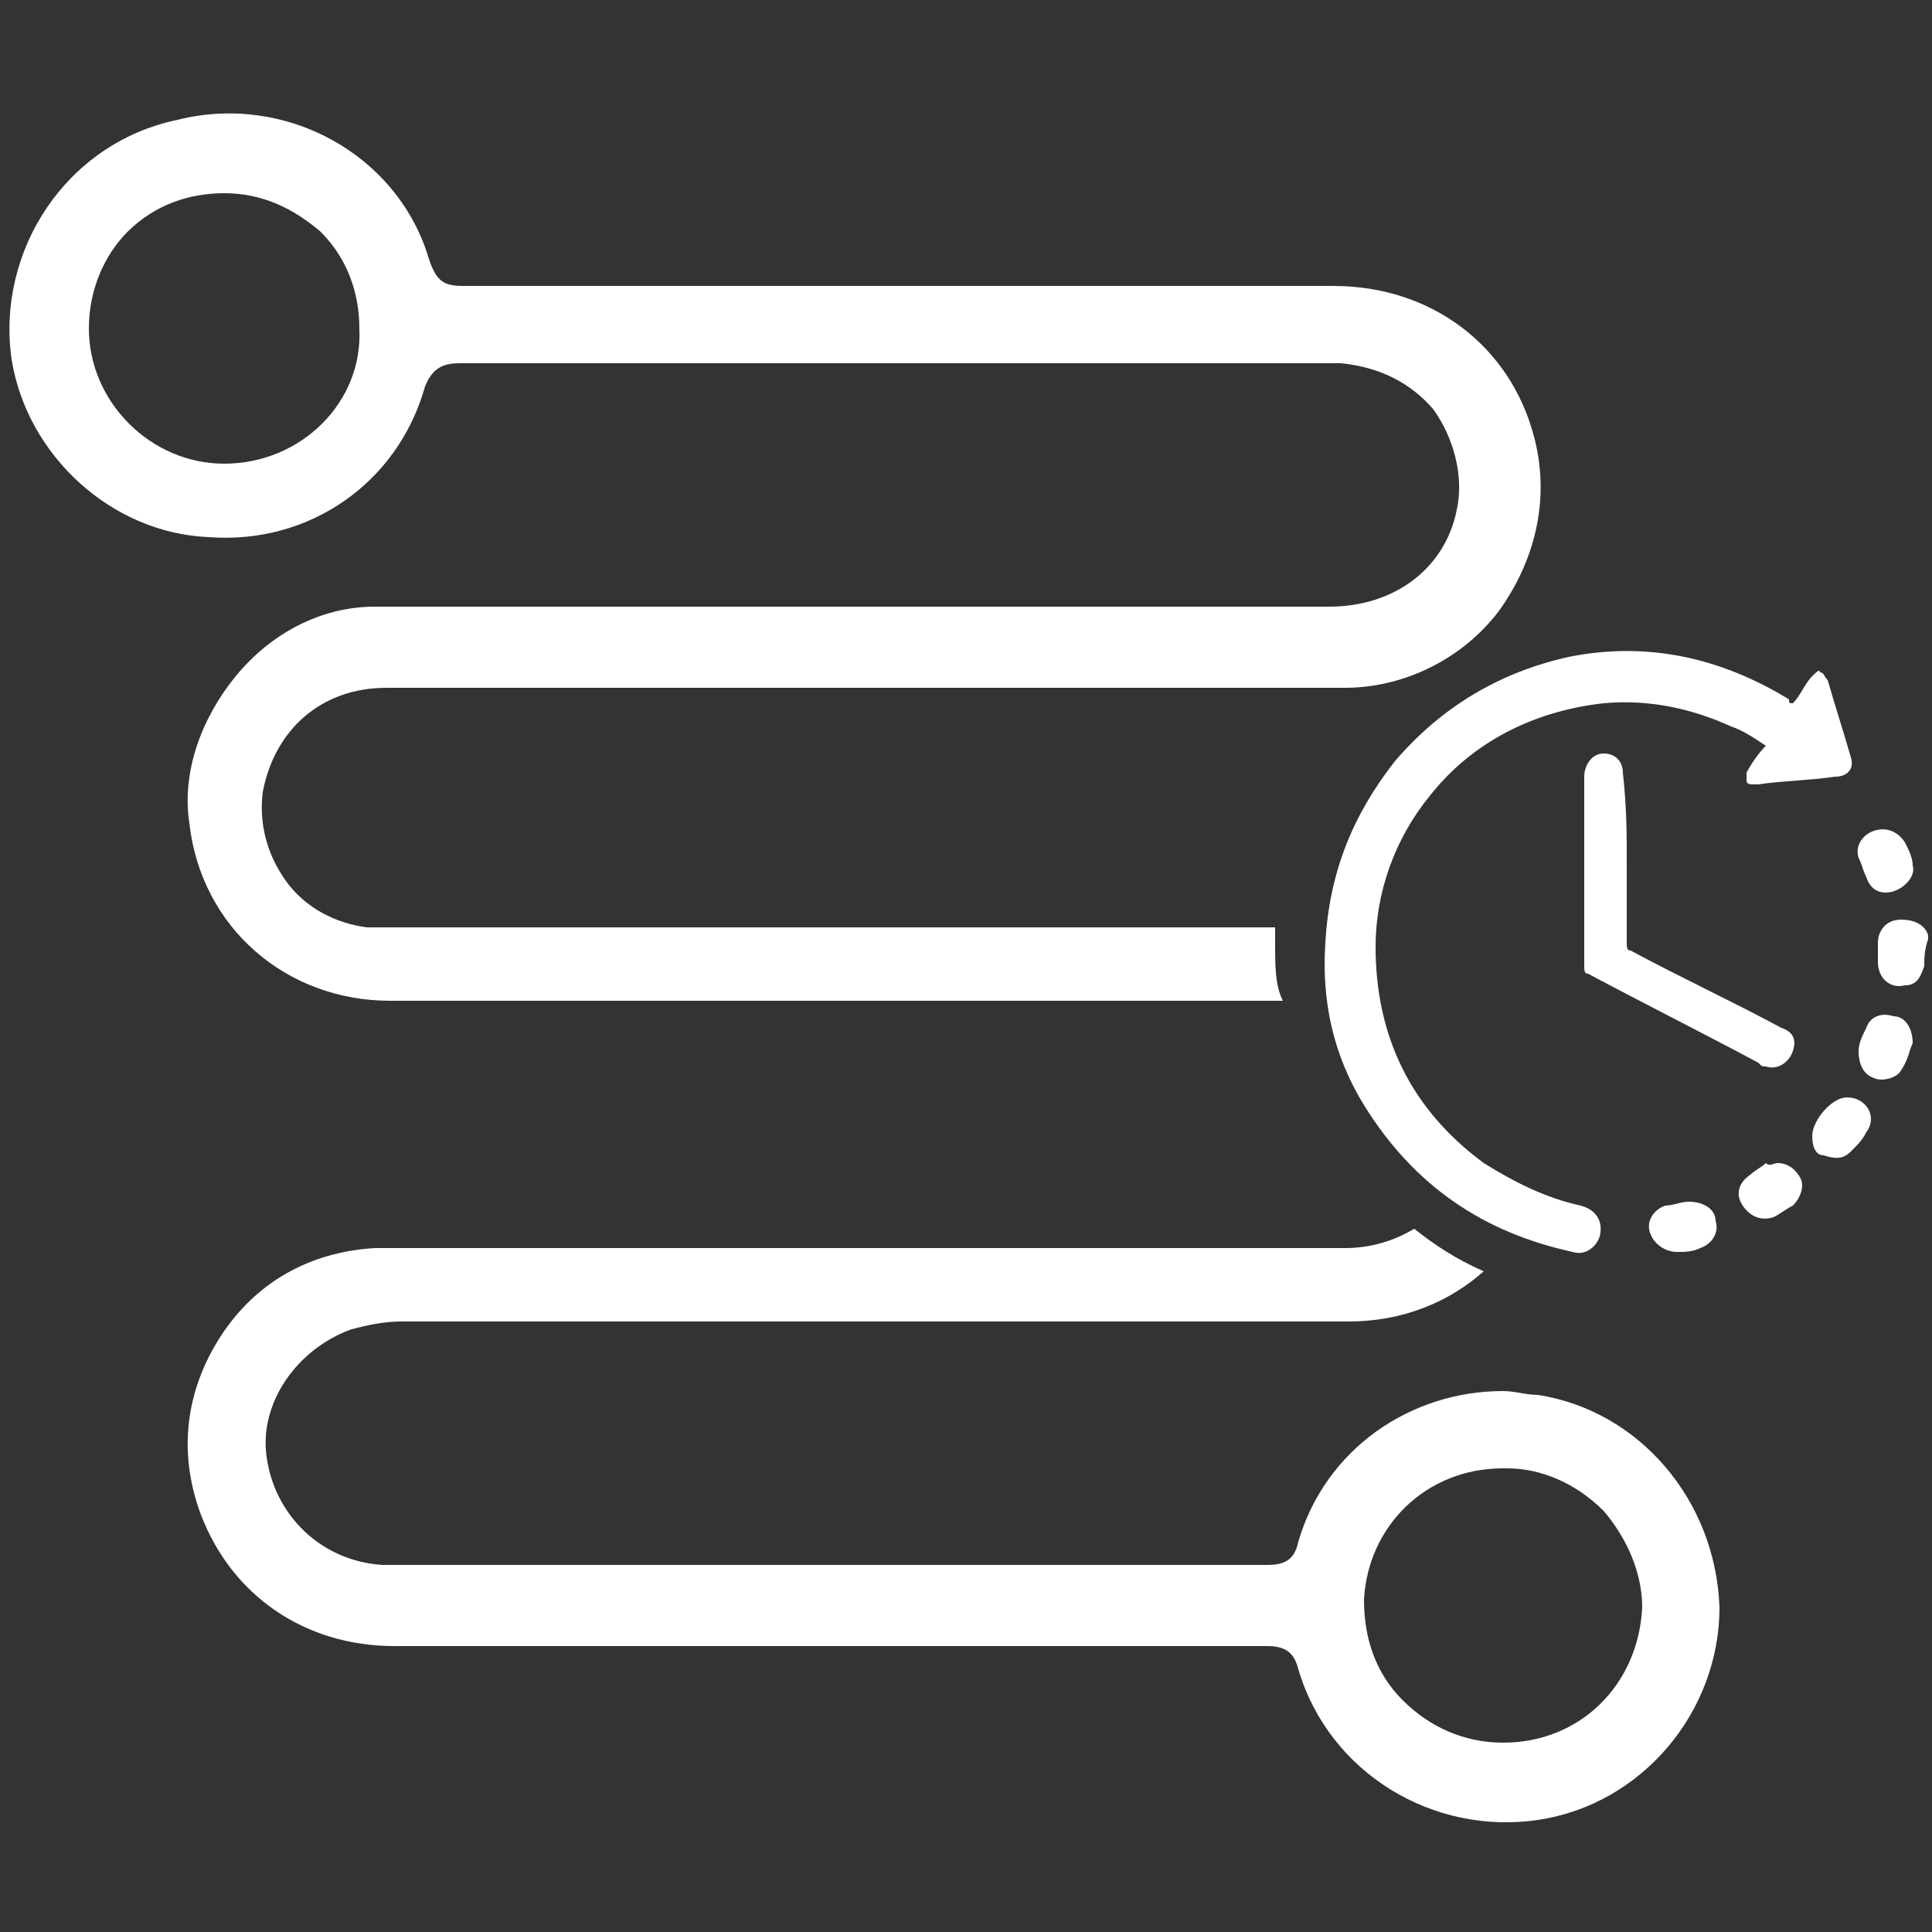
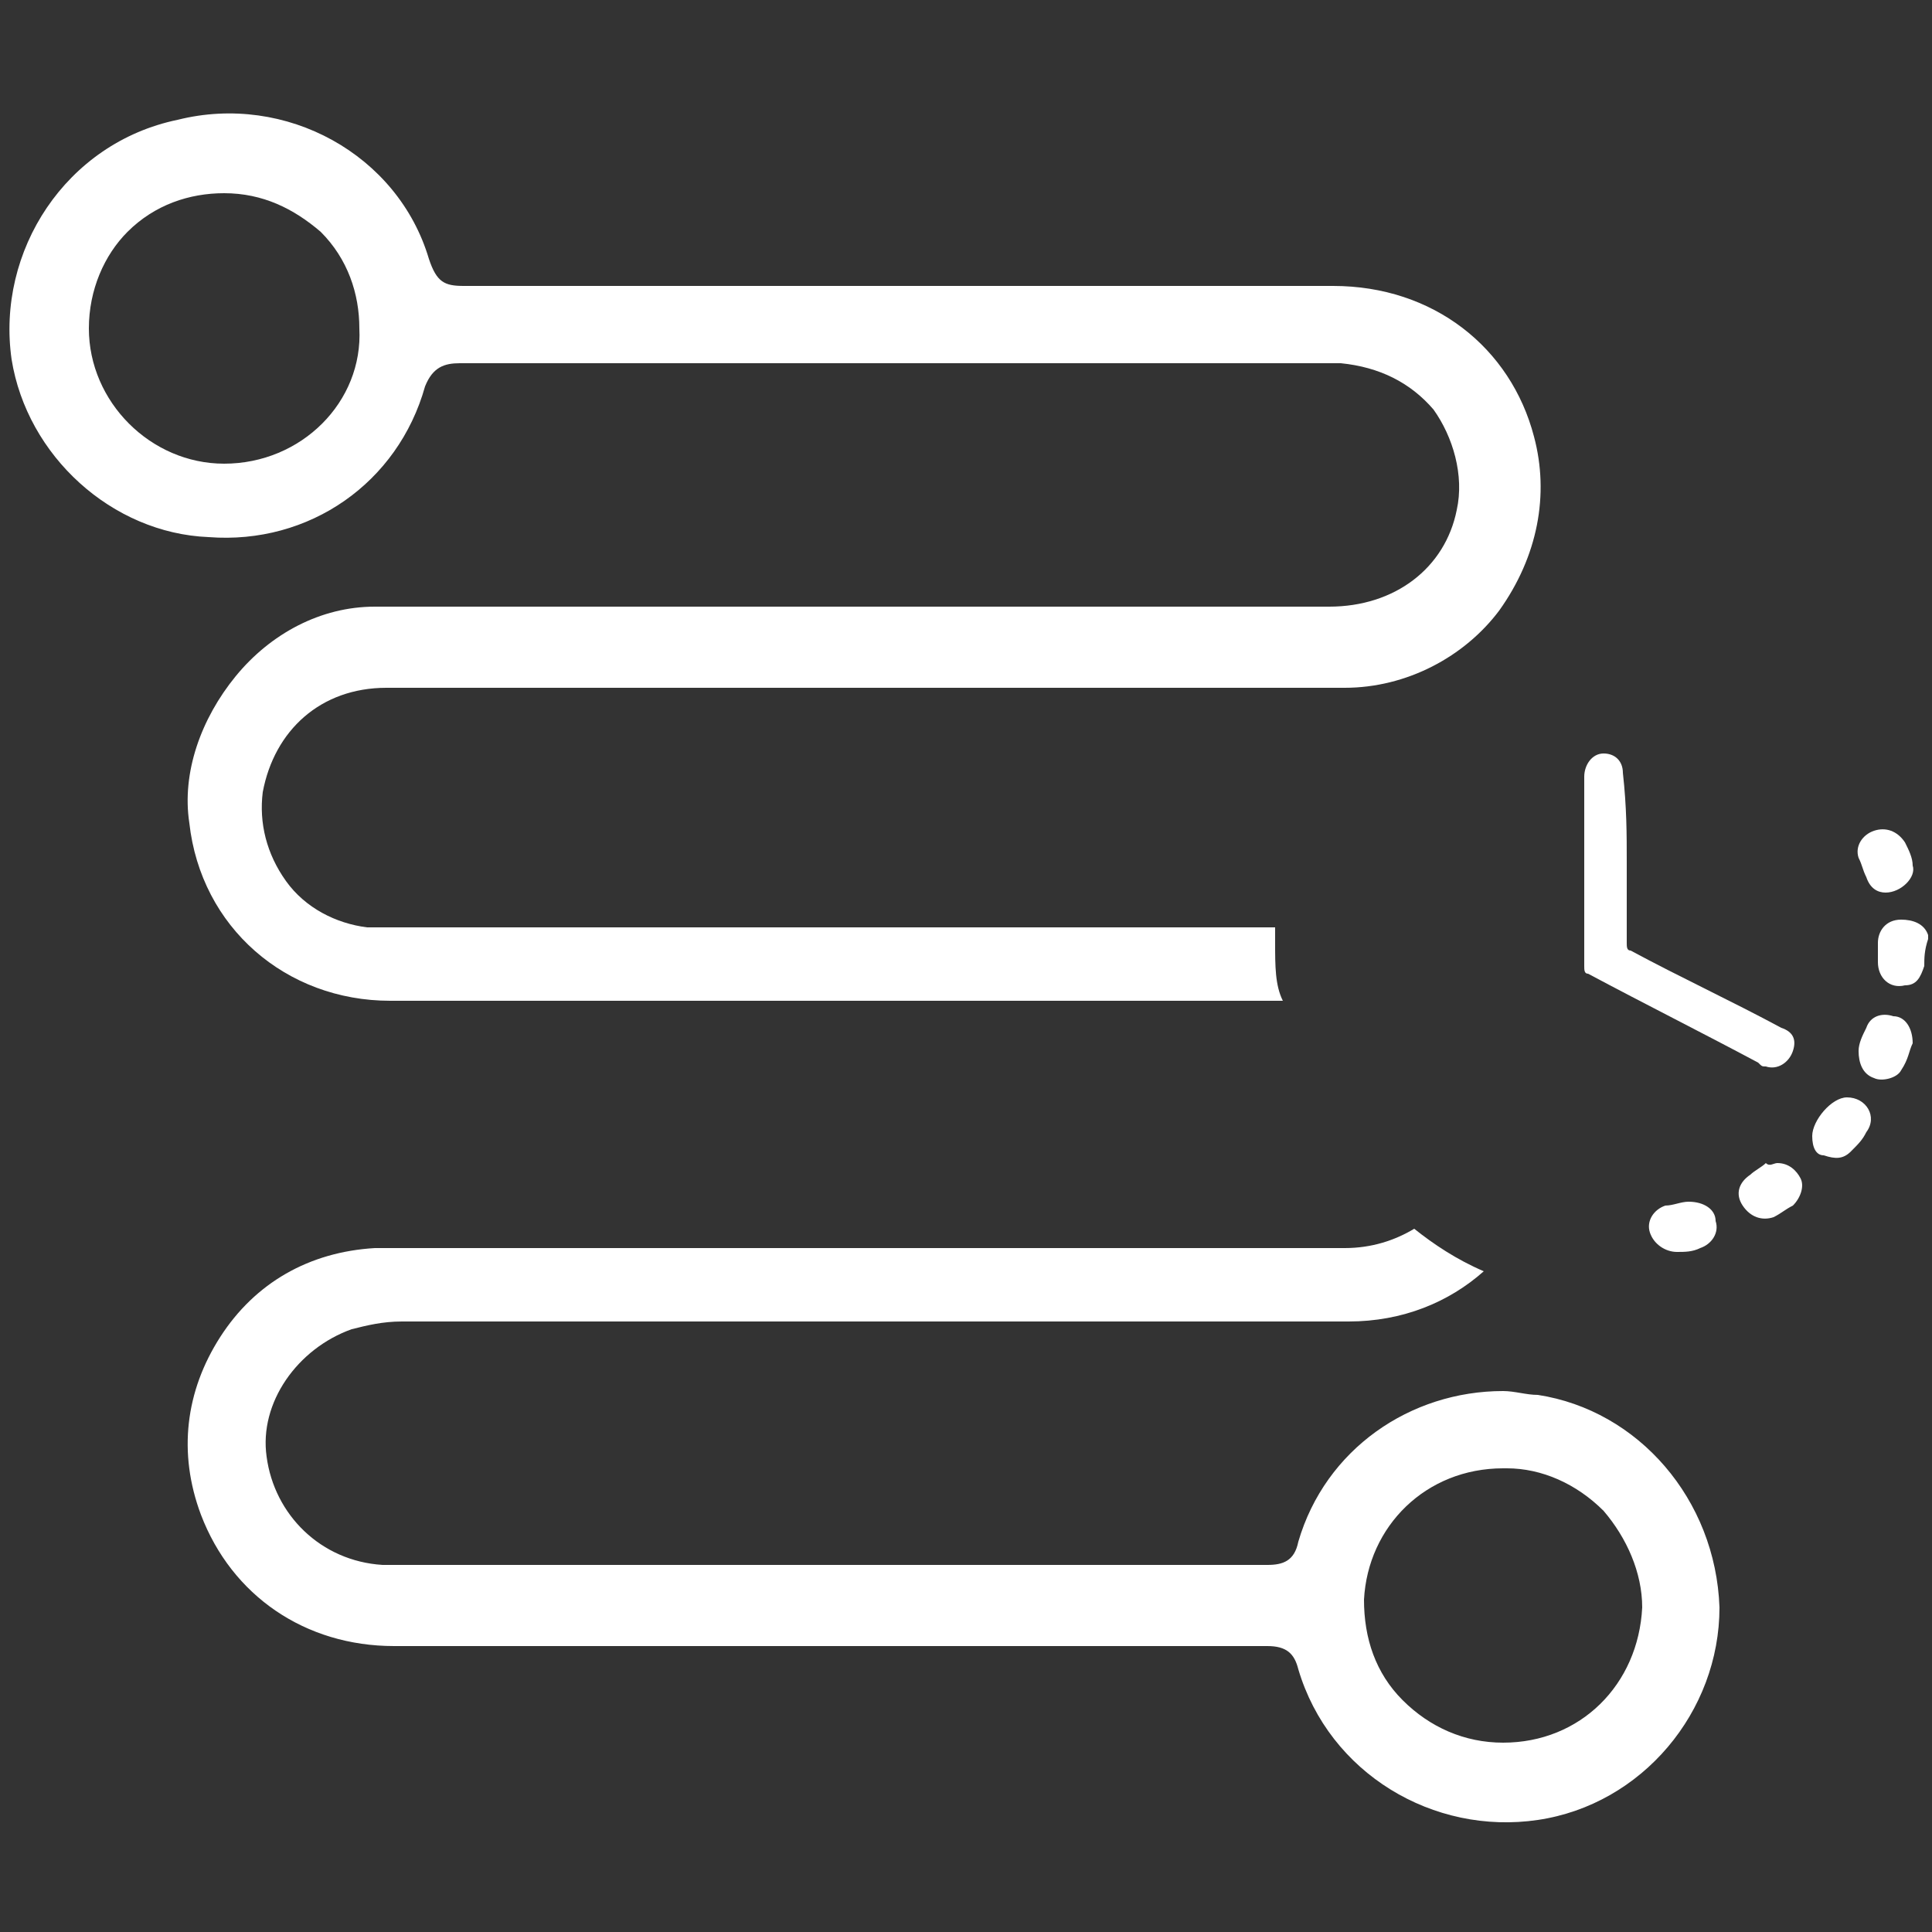
<svg xmlns="http://www.w3.org/2000/svg" version="1.1" id="Layer_1" x="0px" y="0px" viewBox="0 0 50 50" style="enable-background:new 0 0 50 50;" xml:space="preserve">
  <rect x="0" y="0" width="50" height="50" fill="#333333" stroke="none" />
  <style type="text/css">
	.st0{fill:#FFFFFF;}
</style>
  <g>
    <g>
      <g>
        <path class="st0" d="M39.7,11.3c-0.6-2.3-2.6-3.9-5.2-3.9c-7.5,0-15,0-22.5,0c-0.5,0-0.7-0.1-0.9-0.7C10.3,4,7.4,2.4,4.6,3.1     C1.7,3.7-0.1,6.5,0.3,9.3c0.4,2.5,2.6,4.5,5.1,4.6c2.6,0.2,4.9-1.4,5.6-3.9c0.2-0.5,0.5-0.6,0.9-0.6c7.5,0,14.9,0,22.3,0h0.5     c1,0.1,1.8,0.5,2.4,1.2c0.5,0.7,0.8,1.7,0.6,2.6c-0.3,1.5-1.6,2.5-3.3,2.5H10.4c-0.2,0-0.5,0-0.7,0c-1.4,0-2.7,0.7-3.6,1.8     c-0.9,1.1-1.4,2.5-1.2,3.8c0.3,2.7,2.5,4.6,5.2,4.6c2.7,0,5.4,0,8.1,0h15C33,25.5,33,25,33,24.4c0-0.1,0-0.3,0-0.4     c-7.5,0-15.2,0-22.7,0c-0.3,0-0.5,0-0.8,0c-0.8-0.1-1.6-0.5-2.1-1.2c-0.5-0.7-0.7-1.5-0.6-2.3c0.3-1.6,1.5-2.7,3.2-2.7h24.2     c0,0,0,0,0,0c0.2,0,0.4,0,0.6,0c1.6,0,3.1-0.8,4-2C39.8,14.4,40.1,12.8,39.7,11.3z M5.8,12c-1.9,0-3.5-1.6-3.5-3.5     c0-1,0.4-1.9,1-2.5c0.7-0.7,1.6-1,2.5-1c1,0,1.8,0.4,2.5,1c0.7,0.7,1,1.6,1,2.5C9.4,10.4,7.8,12,5.8,12z" />
      </g>
      <g>
        <path class="st0" d="M39.8,36.1c-0.3,0-0.6-0.1-0.9-0.1c-2.4,0-4.6,1.5-5.3,3.9c-0.1,0.5-0.4,0.6-0.8,0.6c-7.5,0-15,0-22.4,0     c-0.2,0-0.4,0-0.5,0c-1.6-0.1-2.8-1.3-3-2.8c-0.2-1.4,0.8-2.8,2.2-3.3c0.4-0.1,0.8-0.2,1.3-0.2h6.1c6,0,12.2,0,18.4,0     c1.4,0,2.6-0.5,3.5-1.3c-0.7-0.3-1.3-0.7-1.8-1.1c-0.5,0.3-1.1,0.5-1.8,0.5H10.4c-0.2,0-0.5,0-0.7,0c-1.7,0.1-3.1,0.9-4,2.3     c-0.9,1.4-1.1,3-0.5,4.6c0.8,2.1,2.7,3.4,5,3.4c7.5,0,15.1,0,22.6,0c0.5,0,0.7,0.2,0.8,0.6c0.8,2.7,3.5,4.3,6.2,3.9     c2.7-0.4,4.7-2.8,4.7-5.5C44.4,38.8,42.4,36.5,39.8,36.1z M38.9,45.1L38.9,45.1c-1,0-1.9-0.4-2.6-1.1c-0.7-0.7-1-1.6-1-2.6     c0.1-1.9,1.6-3.4,3.6-3.4H39c0.9,0,1.8,0.4,2.5,1.1c0.6,0.7,1,1.6,1,2.5C42.4,43.6,40.9,45.1,38.9,45.1z" />
      </g>
    </g>
    <g>
      <path class="st0" d="M49.8,25c-0.1,0.3-0.2,0.5-0.5,0.5c-0.4,0.1-0.7-0.2-0.7-0.6c0-0.2,0-0.3,0-0.5c0-0.3,0.2-0.6,0.6-0.6    c0.3,0,0.6,0.1,0.7,0.4c0,0,0,0.1,0,0.1C49.8,24.6,49.8,24.8,49.8,25z" />
-       <path class="st0" d="M46.4,18.2c0.2-0.2,0.3-0.5,0.5-0.7c0.1-0.1,0.2-0.2,0.2-0.1c0.1,0,0.1,0.1,0.2,0.2c0.2,0.7,0.4,1.3,0.6,2    c0.1,0.3-0.1,0.5-0.4,0.5c-0.7,0.1-1.3,0.1-2,0.2c0,0,0,0-0.1,0c-0.1,0-0.2,0-0.2-0.1c0,0,0-0.2,0-0.2c0.1-0.2,0.3-0.5,0.5-0.7    c-0.3-0.2-0.6-0.4-0.9-0.5c-1.1-0.5-2.2-0.7-3.3-0.6c-1.8,0.2-3.4,1-4.5,2.4c-0.9,1.1-1.4,2.5-1.4,3.9c0,2.3,0.9,4.2,2.8,5.6    c0.8,0.5,1.6,0.9,2.5,1.1c0.4,0.1,0.6,0.4,0.5,0.8c-0.1,0.3-0.4,0.5-0.7,0.4c-2.3-0.5-4.1-1.7-5.4-3.8c-0.8-1.3-1.1-2.7-1-4.2    c0.1-1.8,0.7-3.3,1.8-4.7c1.2-1.4,2.7-2.3,4.5-2.7c2-0.4,3.9,0,5.7,1.1C46.3,18.2,46.3,18.2,46.4,18.2z" />
      <path class="st0" d="M42.1,22.3c0,0.7,0,1.4,0,2.1c0,0.1,0,0.2,0.1,0.2c1.3,0.7,2.6,1.3,3.9,2c0.3,0.1,0.4,0.3,0.3,0.6    c-0.1,0.3-0.4,0.5-0.7,0.4c-0.1,0-0.1,0-0.2-0.1c-1.5-0.8-2.9-1.5-4.4-2.3c-0.1,0-0.1-0.1-0.1-0.2c0-1.6,0-3.3,0-4.9    c0-0.3,0.2-0.6,0.5-0.6c0.3,0,0.5,0.2,0.5,0.5C42.1,20.9,42.1,21.6,42.1,22.3z" />
      <path class="st0" d="M46.9,29.4C46.9,29.4,46.9,29.4,46.9,29.4c0-0.4,0.5-1,0.9-1c0.5,0,0.8,0.5,0.5,0.9c-0.1,0.2-0.2,0.3-0.4,0.5    c-0.2,0.2-0.4,0.2-0.7,0.1C47,29.9,46.9,29.7,46.9,29.4z" />
      <path class="st0" d="M43.7,31.1c0.4,0,0.7,0.2,0.7,0.5c0.1,0.3-0.1,0.6-0.4,0.7c-0.2,0.1-0.4,0.1-0.6,0.1c-0.3,0-0.6-0.2-0.7-0.5    c-0.1-0.3,0.1-0.6,0.4-0.7C43.3,31.2,43.5,31.1,43.7,31.1z" />
      <path class="st0" d="M49.5,27c-0.1,0.2-0.1,0.4-0.3,0.7c-0.1,0.2-0.5,0.3-0.7,0.2c-0.3-0.1-0.4-0.4-0.4-0.7c0-0.2,0.1-0.4,0.2-0.6    c0.1-0.3,0.4-0.4,0.7-0.3C49.3,26.3,49.5,26.6,49.5,27z" />
      <path class="st0" d="M48.8,23.1c-0.2,0-0.4-0.1-0.5-0.4c-0.1-0.2-0.1-0.3-0.2-0.5c-0.1-0.3,0.1-0.6,0.4-0.7c0.3-0.1,0.6,0,0.8,0.3    c0.1,0.2,0.2,0.4,0.2,0.6C49.6,22.7,49.2,23.1,48.8,23.1z" />
      <path class="st0" d="M46,30.1c0.3,0,0.5,0.2,0.6,0.4c0.1,0.2,0,0.5-0.2,0.7c-0.2,0.1-0.3,0.2-0.5,0.3c-0.3,0.1-0.6,0-0.8-0.3    c-0.2-0.3-0.1-0.6,0.2-0.8c0.1-0.1,0.3-0.2,0.4-0.3C45.8,30.2,45.9,30.1,46,30.1z" />
    </g>
  </g>
</svg>